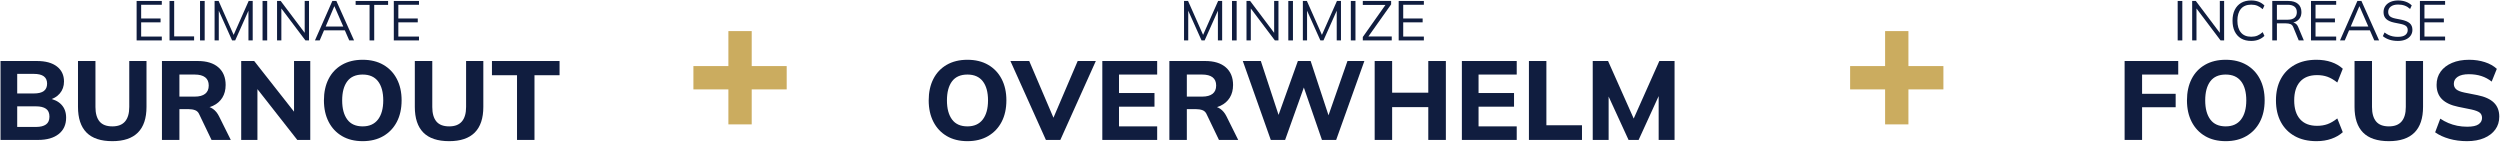
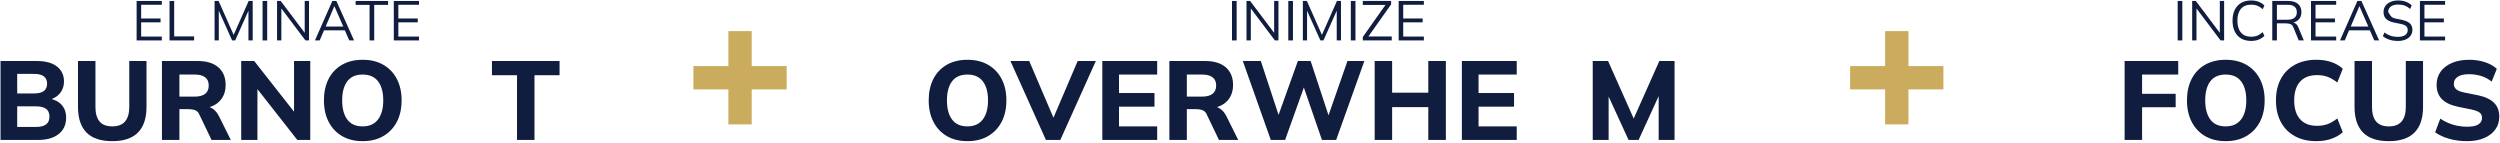
<svg xmlns="http://www.w3.org/2000/svg" width="804px" height="46px" viewBox="0 0 804 46" version="1.1">
  <title>Group 11</title>
  <g id="Page-1" stroke="none" stroke-width="1" fill="none" fill-rule="evenodd">
    <g id="Group-11" transform="translate(0.17, 0.148)">
      <g id="Group-7" transform="translate(0, 0.162)" fill="#101D3F" fill-rule="nonzero">
        <g id="ELIMINATE" transform="translate(43.767, 0)">
          <polygon id="Path" points="0 12.69 0 0 8.1 0 8.1 1.224 1.458 1.224 1.458 5.634 7.704 5.634 7.704 6.876 1.458 6.876 1.458 11.448 8.1 11.448 8.1 12.69" />
          <polygon id="Path" points="10.584 12.69 10.584 0 12.078 0 12.078 11.394 18.486 11.394 18.486 12.69" />
-           <polygon id="Path" points="20.394 12.69 20.394 0 21.888 0 21.888 12.69" />
          <polygon id="Path" points="25.074 12.69 25.074 0 26.37 0 31.464 11.502 30.942 11.502 36.036 0 37.332 0 37.332 12.69 35.964 12.69 35.964 1.926 36.504 1.926 31.698 12.69 30.708 12.69 25.884 1.926 26.424 1.926 26.424 12.69" />
          <polygon id="Path" points="40.5 12.69 40.5 0 41.994 0 41.994 12.69" />
          <polygon id="Path" points="45.162 12.69 45.162 0 46.332 0 54.468 10.8 54.054 10.8 54.054 0 55.44 0 55.44 12.69 54.288 12.69 46.152 1.89 46.548 1.89 46.548 12.69" />
          <path d="M57.348,12.69 L62.946,0 L64.242,0 L69.93,12.69 L68.382,12.69 L66.798,9.072 L67.464,9.45 L59.706,9.45 L60.426,9.072 L58.878,12.69 L57.348,12.69 Z M63.576,1.71 L60.66,8.55 L60.228,8.226 L66.924,8.226 L66.6,8.55 L63.612,1.71 L63.576,1.71 Z" id="Shape" />
          <polygon id="Path" points="74.916 12.69 74.916 1.26 70.434 1.26 70.434 0 80.874 0 80.874 1.26 76.41 1.26 76.41 12.69" />
          <polygon id="Path" points="82.71 12.69 82.71 0 90.81 0 90.81 1.224 84.168 1.224 84.168 5.634 90.414 5.634 90.414 6.876 84.168 6.876 84.168 11.448 90.81 11.448 90.81 12.69" />
        </g>
        <g id="BURNOUT" transform="translate(0, 18.914)">
          <path d="M0,25.776 L0,0.396 L11.7,0.396 C14.484,0.396 16.632,0.984 18.144,2.16 C19.656,3.336 20.412,4.944 20.412,6.984 C20.412,8.496 19.962,9.78 19.062,10.836 C18.162,11.892 16.932,12.6 15.372,12.96 L15.372,12.384 C17.196,12.696 18.606,13.386 19.602,14.454 C20.598,15.522 21.096,16.908 21.096,18.612 C21.096,20.868 20.298,22.626 18.702,23.886 C17.106,25.146 14.904,25.776 12.096,25.776 L0,25.776 Z M5.364,21.6 L11.412,21.6 C12.804,21.6 13.872,21.336 14.616,20.808 C15.36,20.28 15.732,19.44 15.732,18.288 C15.732,17.112 15.36,16.266 14.616,15.75 C13.872,15.234 12.804,14.976 11.412,14.976 L5.364,14.976 L5.364,21.6 Z M5.364,10.836 L10.692,10.836 C12.156,10.836 13.236,10.572 13.932,10.044 C14.628,9.516 14.976,8.724 14.976,7.668 C14.976,6.636 14.628,5.856 13.932,5.328 C13.236,4.8 12.156,4.536 10.692,4.536 L5.364,4.536 L5.364,10.836 Z" id="Shape" />
          <path d="M35.964,26.172 C32.244,26.172 29.472,25.248 27.648,23.4 C25.824,21.552 24.912,18.804 24.912,15.156 L24.912,0.396 L30.528,0.396 L30.528,15.192 C30.528,17.232 30.966,18.78 31.842,19.836 C32.718,20.892 34.092,21.42 35.964,21.42 C37.788,21.42 39.15,20.892 40.05,19.836 C40.95,18.78 41.4,17.232 41.4,15.192 L41.4,0.396 L46.944,0.396 L46.944,15.156 C46.944,18.804 46.026,21.552 44.19,23.4 C42.354,25.248 39.612,26.172 35.964,26.172 Z" id="Path" />
          <path d="M51.912,25.776 L51.912,0.396 L63.432,0.396 C66.288,0.396 68.496,1.074 70.056,2.43 C71.616,3.786 72.396,5.676 72.396,8.1 C72.396,9.684 72.042,11.046 71.334,12.186 C70.626,13.326 69.618,14.202 68.31,14.814 C67.002,15.426 65.436,15.732 63.612,15.732 L64.044,14.94 L65.52,14.94 C66.552,14.94 67.47,15.216 68.274,15.768 C69.078,16.32 69.744,17.124 70.272,18.18 L74.052,25.776 L67.86,25.776 L63.936,17.604 C63.648,16.908 63.198,16.446 62.586,16.218 C61.974,15.99 61.272,15.876 60.48,15.876 L57.528,15.876 L57.528,25.776 L51.912,25.776 Z M57.528,11.844 L62.46,11.844 C63.924,11.844 65.04,11.544 65.808,10.944 C66.576,10.344 66.96,9.456 66.96,8.28 C66.96,7.104 66.576,6.222 65.808,5.634 C65.04,5.046 63.924,4.752 62.46,4.752 L57.528,4.752 L57.528,11.844 Z" id="Shape" />
          <polygon id="Path" points="77.4 25.776 77.4 0.396 81.576 0.396 95.364 17.928 94.392 17.928 94.392 0.396 99.612 0.396 99.612 25.776 95.436 25.776 81.684 8.244 82.62 8.244 82.62 25.776" />
          <path d="M104.004,13.068 C104.004,10.428 104.502,8.13 105.498,6.174 C106.494,4.218 107.928,2.7 109.8,1.62 C111.672,0.54 113.892,0 116.46,0 C119.028,0 121.248,0.54 123.12,1.62 C124.992,2.7 126.438,4.218 127.458,6.174 C128.478,8.13 128.988,10.416 128.988,13.032 C128.988,15.696 128.478,18.006 127.458,19.962 C126.438,21.918 124.992,23.442 123.12,24.534 C121.248,25.626 119.028,26.172 116.46,26.172 C113.892,26.172 111.678,25.626 109.818,24.534 C107.958,23.442 106.524,21.912 105.516,19.944 C104.508,17.976 104.004,15.684 104.004,13.068 Z M109.872,13.068 C109.872,15.684 110.418,17.73 111.51,19.206 C112.602,20.682 114.252,21.42 116.46,21.42 C118.62,21.42 120.264,20.682 121.392,19.206 C122.52,17.73 123.084,15.684 123.084,13.068 C123.084,10.428 122.526,8.382 121.41,6.93 C120.294,5.478 118.644,4.752 116.46,4.752 C114.252,4.752 112.602,5.478 111.51,6.93 C110.418,8.382 109.872,10.428 109.872,13.068 Z" id="Shape" />
-           <path d="M144.288,26.172 C140.568,26.172 137.796,25.248 135.972,23.4 C134.148,21.552 133.236,18.804 133.236,15.156 L133.236,0.396 L138.852,0.396 L138.852,15.192 C138.852,17.232 139.29,18.78 140.166,19.836 C141.042,20.892 142.416,21.42 144.288,21.42 C146.112,21.42 147.474,20.892 148.374,19.836 C149.274,18.78 149.724,17.232 149.724,15.192 L149.724,0.396 L155.268,0.396 L155.268,15.156 C155.268,18.804 154.35,21.552 152.514,23.4 C150.678,25.248 147.936,26.172 144.288,26.172 Z" id="Path" />
          <polygon id="Path" points="166.104 25.776 166.104 4.968 158.04 4.968 158.04 0.396 179.784 0.396 179.784 4.968 171.72 4.968 171.72 25.776" />
        </g>
      </g>
      <g id="Group-6" transform="translate(298.5, 0.162)" fill="#101D3F" fill-rule="nonzero">
        <g id="MINIMIZE" transform="translate(82.116, 0)">
-           <polygon id="Path" points="0 12.69 0 0 1.296 0 6.39 11.502 5.868 11.502 10.962 0 12.258 0 12.258 12.69 10.89 12.69 10.89 1.926 11.43 1.926 6.624 12.69 5.634 12.69 0.81 1.926 1.35 1.926 1.35 12.69" />
          <polygon id="Path" points="15.426 12.69 15.426 0 16.92 0 16.92 12.69" />
          <polygon id="Path" points="20.088 12.69 20.088 0 21.258 0 29.394 10.8 28.98 10.8 28.98 0 30.366 0 30.366 12.69 29.214 12.69 21.078 1.89 21.474 1.89 21.474 12.69" />
          <polygon id="Path" points="33.534 12.69 33.534 0 35.028 0 35.028 12.69" />
          <polygon id="Path" points="38.214 12.69 38.214 0 39.51 0 44.604 11.502 44.082 11.502 49.176 0 50.472 0 50.472 12.69 49.104 12.69 49.104 1.926 49.644 1.926 44.838 12.69 43.848 12.69 39.024 1.926 39.564 1.926 39.564 12.69" />
          <polygon id="Path" points="53.64 12.69 53.64 0 55.134 0 55.134 12.69" />
          <polygon id="Path" points="57.492 12.69 57.492 11.592 65.178 0.702 65.178 1.278 57.492 1.278 57.492 0 66.6 0 66.6 1.098 58.896 11.97 58.896 11.412 66.798 11.412 66.798 12.69" />
          <polygon id="Path" points="69.03 12.69 69.03 0 77.13 0 77.13 1.224 70.488 1.224 70.488 5.634 76.734 5.634 76.734 6.876 70.488 6.876 70.488 11.448 77.13 11.448 77.13 12.69" />
        </g>
        <g id="OVERWHELM" transform="translate(0, 18.914)">
          <path d="M0,13.068 C0,10.428 0.498,8.13 1.494,6.174 C2.49,4.218 3.924,2.7 5.796,1.62 C7.668,0.54 9.888,0 12.456,0 C15.024,0 17.244,0.54 19.116,1.62 C20.988,2.7 22.434,4.218 23.454,6.174 C24.474,8.13 24.984,10.416 24.984,13.032 C24.984,15.696 24.474,18.006 23.454,19.962 C22.434,21.918 20.988,23.442 19.116,24.534 C17.244,25.626 15.024,26.172 12.456,26.172 C9.888,26.172 7.674,25.626 5.814,24.534 C3.954,23.442 2.52,21.912 1.512,19.944 C0.504,17.976 0,15.684 0,13.068 Z M5.868,13.068 C5.868,15.684 6.414,17.73 7.506,19.206 C8.598,20.682 10.248,21.42 12.456,21.42 C14.616,21.42 16.26,20.682 17.388,19.206 C18.516,17.73 19.08,15.684 19.08,13.068 C19.08,10.428 18.522,8.382 17.406,6.93 C16.29,5.478 14.64,4.752 12.456,4.752 C10.248,4.752 8.598,5.478 7.506,6.93 C6.414,8.382 5.868,10.428 5.868,13.068 Z" id="Shape" />
          <polygon id="Path" points="37.692 25.776 26.28 0.396 32.328 0.396 41.004 20.7 39.24 20.7 47.916 0.396 53.748 0.396 42.336 25.776" />
          <polygon id="Path" points="55.836 25.776 55.836 0.396 73.476 0.396 73.476 4.752 61.2 4.752 61.2 10.692 72.612 10.692 72.612 15.084 61.2 15.084 61.2 21.42 73.476 21.42 73.476 25.776" />
          <path d="M77.4,25.776 L77.4,0.396 L88.92,0.396 C91.776,0.396 93.984,1.074 95.544,2.43 C97.104,3.786 97.884,5.676 97.884,8.1 C97.884,9.684 97.53,11.046 96.822,12.186 C96.114,13.326 95.106,14.202 93.798,14.814 C92.49,15.426 90.924,15.732 89.1,15.732 L89.532,14.94 L91.008,14.94 C92.04,14.94 92.958,15.216 93.762,15.768 C94.566,16.32 95.232,17.124 95.76,18.18 L99.54,25.776 L93.348,25.776 L89.424,17.604 C89.136,16.908 88.686,16.446 88.074,16.218 C87.462,15.99 86.76,15.876 85.968,15.876 L83.016,15.876 L83.016,25.776 L77.4,25.776 Z M83.016,11.844 L87.948,11.844 C89.412,11.844 90.528,11.544 91.296,10.944 C92.064,10.344 92.448,9.456 92.448,8.28 C92.448,7.104 92.064,6.222 91.296,5.634 C90.528,5.046 89.412,4.752 87.948,4.752 L83.016,4.752 L83.016,11.844 Z" id="Shape" />
          <polygon id="Path" points="110.016 25.776 101.016 0.396 106.812 0.396 113.256 19.98 111.708 19.98 118.728 0.396 122.832 0.396 129.276 19.98 127.836 19.98 134.676 0.396 140.112 0.396 131.04 25.776 126.468 25.776 120.24 7.74 121.068 7.74 114.624 25.776" />
          <polygon id="Path" points="143.424 25.776 143.424 0.396 149.04 0.396 149.04 10.584 160.668 10.584 160.668 0.396 166.32 0.396 166.32 25.776 160.668 25.776 160.668 15.228 149.04 15.228 149.04 25.776" />
          <polygon id="Path" points="171.468 25.776 171.468 0.396 189.108 0.396 189.108 4.752 176.832 4.752 176.832 10.692 188.244 10.692 188.244 15.084 176.832 15.084 176.832 21.42 189.108 21.42 189.108 25.776" />
-           <polygon id="Path" points="193.032 25.776 193.032 0.396 198.648 0.396 198.648 21.06 210.096 21.06 210.096 25.776" />
          <polygon id="Path" points="213.552 25.776 213.552 0.396 218.484 0.396 227.304 20.196 226.152 20.196 234.972 0.396 239.868 0.396 239.868 25.776 234.756 25.776 234.756 8.532 236.196 8.532 228.312 25.776 225.072 25.776 217.152 8.532 218.664 8.532 218.664 25.776" />
        </g>
      </g>
      <g id="Group-5" transform="translate(683.106, 0)" fill="#101D3F" fill-rule="nonzero">
        <g id="INCREASE" transform="translate(17.064, 0)">
          <polygon id="Path" points="0 12.852 0 0.162 1.494 0.162 1.494 12.852" />
          <polygon id="Path" points="4.662 12.852 4.662 0.162 5.832 0.162 13.968 10.962 13.554 10.962 13.554 0.162 14.94 0.162 14.94 12.852 13.788 12.852 5.652 2.052 6.048 2.052 6.048 12.852" />
          <path d="M23.634,13.014 C22.362,13.014 21.282,12.75 20.394,12.222 C19.506,11.694 18.825,10.944 18.351,9.972 C17.877,9 17.64,7.842 17.64,6.498 C17.64,5.154 17.877,3.999 18.351,3.033 C18.825,2.067 19.506,1.32 20.394,0.792 C21.282,0.264 22.362,0 23.634,0 C24.534,0 25.338,0.138 26.046,0.414 C26.754,0.69 27.372,1.092 27.9,1.62 L27.342,2.808 C26.766,2.304 26.196,1.935 25.632,1.701 C25.068,1.467 24.408,1.35 23.652,1.35 C22.2,1.35 21.096,1.8 20.34,2.7 C19.584,3.6 19.206,4.866 19.206,6.498 C19.206,8.13 19.584,9.399 20.34,10.305 C21.096,11.211 22.2,11.664 23.652,11.664 C24.408,11.664 25.068,11.547 25.632,11.313 C26.196,11.079 26.766,10.704 27.342,10.188 L27.9,11.394 C27.372,11.91 26.754,12.309 26.046,12.591 C25.338,12.873 24.534,13.014 23.634,13.014 Z" id="Path" />
          <path d="M30.42,12.852 L30.42,0.162 L35.604,0.162 C36.936,0.162 37.968,0.477 38.7,1.107 C39.432,1.737 39.798,2.616 39.798,3.744 C39.798,4.488 39.633,5.121 39.303,5.643 C38.973,6.165 38.511,6.564 37.917,6.84 C37.323,7.116 36.63,7.254 35.838,7.254 L36.162,7.02 L36.522,7.02 C37.014,7.02 37.455,7.14 37.845,7.38 C38.235,7.62 38.544,8.022 38.772,8.586 L40.572,12.852 L38.934,12.852 L37.206,8.658 C37.002,8.118 36.696,7.767 36.288,7.605 C35.88,7.443 35.37,7.362 34.758,7.362 L31.914,7.362 L31.914,12.852 L30.42,12.852 Z M31.914,6.192 L35.388,6.192 C36.348,6.192 37.077,5.985 37.575,5.571 C38.073,5.157 38.322,4.56 38.322,3.78 C38.322,3 38.073,2.406 37.575,1.998 C37.077,1.59 36.348,1.386 35.388,1.386 L31.914,1.386 L31.914,6.192 Z" id="Shape" />
          <polygon id="Path" points="42.876 12.852 42.876 0.162 50.976 0.162 50.976 1.386 44.334 1.386 44.334 5.796 50.58 5.796 50.58 7.038 44.334 7.038 44.334 11.61 50.976 11.61 50.976 12.852" />
          <path d="M52.2,12.852 L57.798,0.162 L59.094,0.162 L64.782,12.852 L63.234,12.852 L61.65,9.234 L62.316,9.612 L54.558,9.612 L55.278,9.234 L53.73,12.852 L52.2,12.852 Z M58.428,1.872 L55.512,8.712 L55.08,8.388 L61.776,8.388 L61.452,8.712 L58.464,1.872 L58.428,1.872 Z" id="Shape" />
-           <path d="M70.83,13.014 C69.81,13.014 68.898,12.882 68.094,12.618 C67.29,12.354 66.588,11.976 65.988,11.484 L66.528,10.296 C66.948,10.608 67.371,10.869 67.797,11.079 C68.223,11.289 68.682,11.445 69.174,11.547 C69.666,11.649 70.218,11.7 70.83,11.7 C71.898,11.7 72.69,11.502 73.206,11.106 C73.722,10.71 73.98,10.182 73.98,9.522 C73.98,8.958 73.8,8.526 73.44,8.226 C73.08,7.926 72.45,7.686 71.55,7.506 L69.66,7.128 C68.496,6.888 67.629,6.498 67.059,5.958 C66.489,5.418 66.204,4.686 66.204,3.762 C66.204,3.006 66.399,2.346 66.789,1.782 C67.179,1.218 67.728,0.78 68.436,0.468 C69.144,0.156 69.966,0 70.902,0 C71.802,0 72.624,0.135 73.368,0.405 C74.112,0.675 74.748,1.068 75.276,1.584 L74.754,2.736 C74.19,2.232 73.599,1.869 72.981,1.647 C72.363,1.425 71.664,1.314 70.884,1.314 C69.9,1.314 69.123,1.527 68.553,1.953 C67.983,2.379 67.698,2.958 67.698,3.69 C67.698,4.278 67.878,4.737 68.238,5.067 C68.598,5.397 69.192,5.646 70.02,5.814 L71.928,6.192 C73.152,6.444 74.052,6.822 74.628,7.326 C75.204,7.83 75.492,8.538 75.492,9.45 C75.492,10.146 75.303,10.764 74.925,11.304 C74.547,11.844 74.01,12.264 73.314,12.564 C72.618,12.864 71.79,13.014 70.83,13.014 Z" id="Path" />
+           <path d="M70.83,13.014 C69.81,13.014 68.898,12.882 68.094,12.618 C67.29,12.354 66.588,11.976 65.988,11.484 L66.528,10.296 C66.948,10.608 67.371,10.869 67.797,11.079 C68.223,11.289 68.682,11.445 69.174,11.547 C69.666,11.649 70.218,11.7 70.83,11.7 C71.898,11.7 72.69,11.502 73.206,11.106 C73.722,10.71 73.98,10.182 73.98,9.522 C73.98,8.958 73.8,8.526 73.44,8.226 C73.08,7.926 72.45,7.686 71.55,7.506 L69.66,7.128 C68.496,6.888 67.629,6.498 67.059,5.958 C66.489,5.418 66.204,4.686 66.204,3.762 C66.204,3.006 66.399,2.346 66.789,1.782 C67.179,1.218 67.728,0.78 68.436,0.468 C69.144,0.156 69.966,0 70.902,0 C71.802,0 72.624,0.135 73.368,0.405 C74.112,0.675 74.748,1.068 75.276,1.584 L74.754,2.736 C74.19,2.232 73.599,1.869 72.981,1.647 C72.363,1.425 71.664,1.314 70.884,1.314 C69.9,1.314 69.123,1.527 68.553,1.953 C67.983,2.379 67.698,2.958 67.698,3.69 C68.598,5.397 69.192,5.646 70.02,5.814 L71.928,6.192 C73.152,6.444 74.052,6.822 74.628,7.326 C75.204,7.83 75.492,8.538 75.492,9.45 C75.492,10.146 75.303,10.764 74.925,11.304 C74.547,11.844 74.01,12.264 73.314,12.564 C72.618,12.864 71.79,13.014 70.83,13.014 Z" id="Path" />
          <polygon id="Path" points="77.904 12.852 77.904 0.162 86.004 0.162 86.004 1.386 79.362 1.386 79.362 5.796 85.608 5.796 85.608 7.038 79.362 7.038 79.362 11.61 86.004 11.61 86.004 12.852" />
        </g>
        <g id="FOCUS" transform="translate(0, 19.076)">
          <polygon id="Path" points="0 25.776 0 0.396 17.244 0.396 17.244 4.752 5.616 4.752 5.616 10.944 16.416 10.944 16.416 15.264 5.616 15.264 5.616 25.776" />
          <path d="M20.052,13.068 C20.052,10.428 20.55,8.13 21.546,6.174 C22.542,4.218 23.976,2.7 25.848,1.62 C27.72,0.54 29.94,0 32.508,0 C35.076,0 37.296,0.54 39.168,1.62 C41.04,2.7 42.486,4.218 43.506,6.174 C44.526,8.13 45.036,10.416 45.036,13.032 C45.036,15.696 44.526,18.006 43.506,19.962 C42.486,21.918 41.04,23.442 39.168,24.534 C37.296,25.626 35.076,26.172 32.508,26.172 C29.94,26.172 27.726,25.626 25.866,24.534 C24.006,23.442 22.572,21.912 21.564,19.944 C20.556,17.976 20.052,15.684 20.052,13.068 Z M25.92,13.068 C25.92,15.684 26.466,17.73 27.558,19.206 C28.65,20.682 30.3,21.42 32.508,21.42 C34.668,21.42 36.312,20.682 37.44,19.206 C38.568,17.73 39.132,15.684 39.132,13.068 C39.132,10.428 38.574,8.382 37.458,6.93 C36.342,5.478 34.692,4.752 32.508,4.752 C30.3,4.752 28.65,5.478 27.558,6.93 C26.466,8.382 25.92,10.428 25.92,13.068 Z" id="Shape" />
          <path d="M61.704,26.172 C58.992,26.172 56.664,25.632 54.72,24.552 C52.776,23.472 51.282,21.954 50.238,19.998 C49.194,18.042 48.672,15.732 48.672,13.068 C48.672,10.404 49.194,8.1 50.238,6.156 C51.282,4.212 52.776,2.7 54.72,1.62 C56.664,0.54 58.992,0 61.704,0 C63.456,0 65.052,0.246 66.492,0.738 C67.932,1.23 69.156,1.944 70.164,2.88 L68.4,7.308 C67.296,6.444 66.246,5.832 65.25,5.472 C64.254,5.112 63.132,4.932 61.884,4.932 C59.508,4.932 57.69,5.634 56.43,7.038 C55.17,8.442 54.54,10.452 54.54,13.068 C54.54,15.684 55.17,17.7 56.43,19.116 C57.69,20.532 59.508,21.24 61.884,21.24 C63.132,21.24 64.254,21.06 65.25,20.7 C66.246,20.34 67.296,19.728 68.4,18.864 L70.164,23.292 C69.156,24.204 67.932,24.912 66.492,25.416 C65.052,25.92 63.456,26.172 61.704,26.172 Z" id="Path" />
          <path d="M84.996,26.172 C81.276,26.172 78.504,25.248 76.68,23.4 C74.856,21.552 73.944,18.804 73.944,15.156 L73.944,0.396 L79.56,0.396 L79.56,15.192 C79.56,17.232 79.998,18.78 80.874,19.836 C81.75,20.892 83.124,21.42 84.996,21.42 C86.82,21.42 88.182,20.892 89.082,19.836 C89.982,18.78 90.432,17.232 90.432,15.192 L90.432,0.396 L95.976,0.396 L95.976,15.156 C95.976,18.804 95.058,21.552 93.222,23.4 C91.386,25.248 88.644,26.172 84.996,26.172 Z" id="Path" />
          <path d="M110.124,26.172 C108.084,26.172 106.176,25.92 104.4,25.416 C102.624,24.912 101.112,24.216 99.864,23.328 L101.52,18.936 C102.336,19.488 103.2,19.956 104.112,20.34 C105.024,20.724 105.984,21.018 106.992,21.222 C108,21.426 109.056,21.528 110.16,21.528 C111.888,21.528 113.118,21.264 113.85,20.736 C114.582,20.208 114.948,19.536 114.948,18.72 C114.948,17.976 114.702,17.406 114.21,17.01 C113.718,16.614 112.824,16.272 111.528,15.984 L107.28,15.12 C104.952,14.64 103.212,13.824 102.06,12.672 C100.908,11.52 100.332,9.984 100.332,8.064 C100.332,6.432 100.764,5.016 101.628,3.816 C102.492,2.616 103.71,1.68 105.282,1.008 C106.854,0.336 108.696,0 110.808,0 C112.608,0 114.288,0.252 115.848,0.756 C117.408,1.26 118.692,1.98 119.7,2.916 L118.044,7.02 C117.06,6.228 115.962,5.634 114.75,5.238 C113.538,4.842 112.188,4.644 110.7,4.644 C109.14,4.644 107.946,4.92 107.118,5.472 C106.29,6.024 105.876,6.78 105.876,7.74 C105.876,8.46 106.128,9.042 106.632,9.486 C107.136,9.93 108.024,10.284 109.296,10.548 L113.472,11.376 C115.848,11.856 117.612,12.66 118.764,13.788 C119.916,14.916 120.492,16.416 120.492,18.288 C120.492,19.872 120.066,21.252 119.214,22.428 C118.362,23.604 117.162,24.522 115.614,25.182 C114.066,25.842 112.236,26.172 110.124,26.172 Z" id="Path" />
        </g>
      </g>
      <g id="Group-10" transform="translate(222.83, 9.852)" fill="#CBAC5F">
        <rect id="Rectangle" x="11.25" y="0" width="7.5" height="30" />
        <polygon id="Rectangle" transform="translate(15, 15) rotate(90) translate(-15, -15)" points="11.25 1.70824801e-13 18.75 1.70824801e-13 18.75 30 11.25 30" />
      </g>
      <g id="Group-10" transform="translate(594.83, 9.852)" fill="#CBAC5F">
        <rect id="Rectangle" x="11.25" y="0" width="7.5" height="30" />
        <polygon id="Rectangle" transform="translate(15, 15) rotate(90) translate(-15, -15)" points="11.25 1.70824801e-13 18.75 1.70824801e-13 18.75 30 11.25 30" />
      </g>
    </g>
  </g>
</svg>